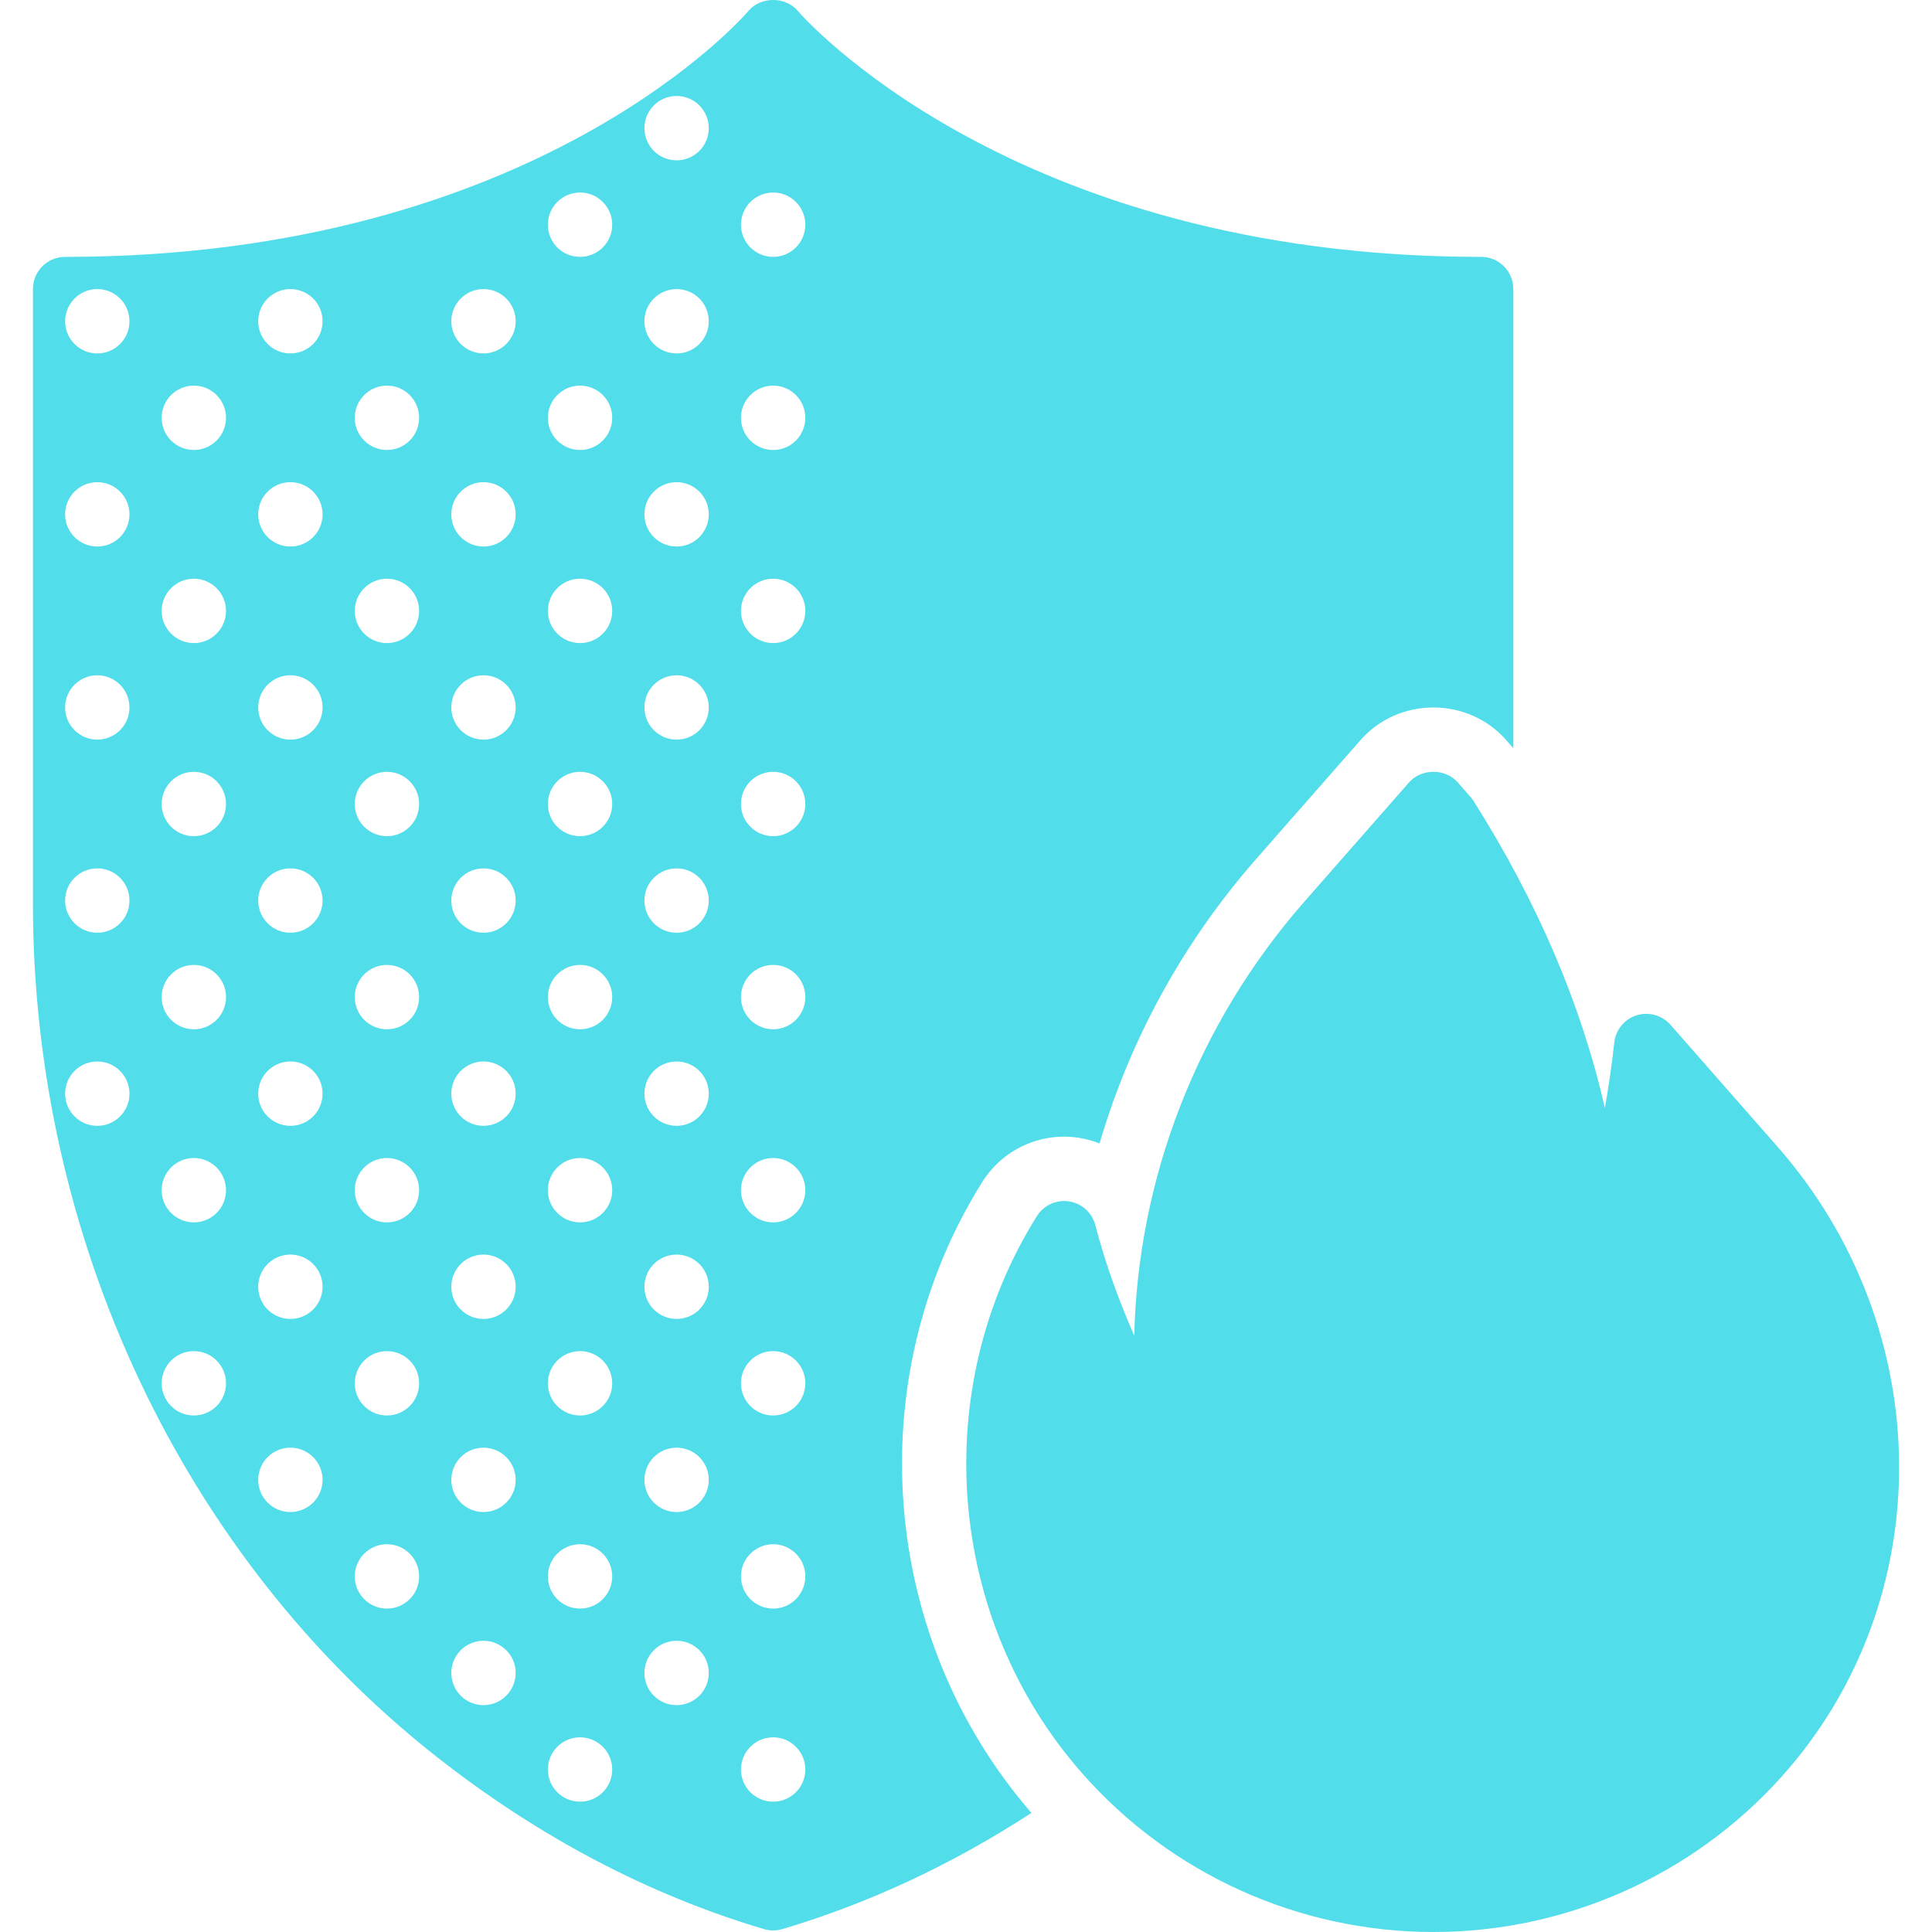
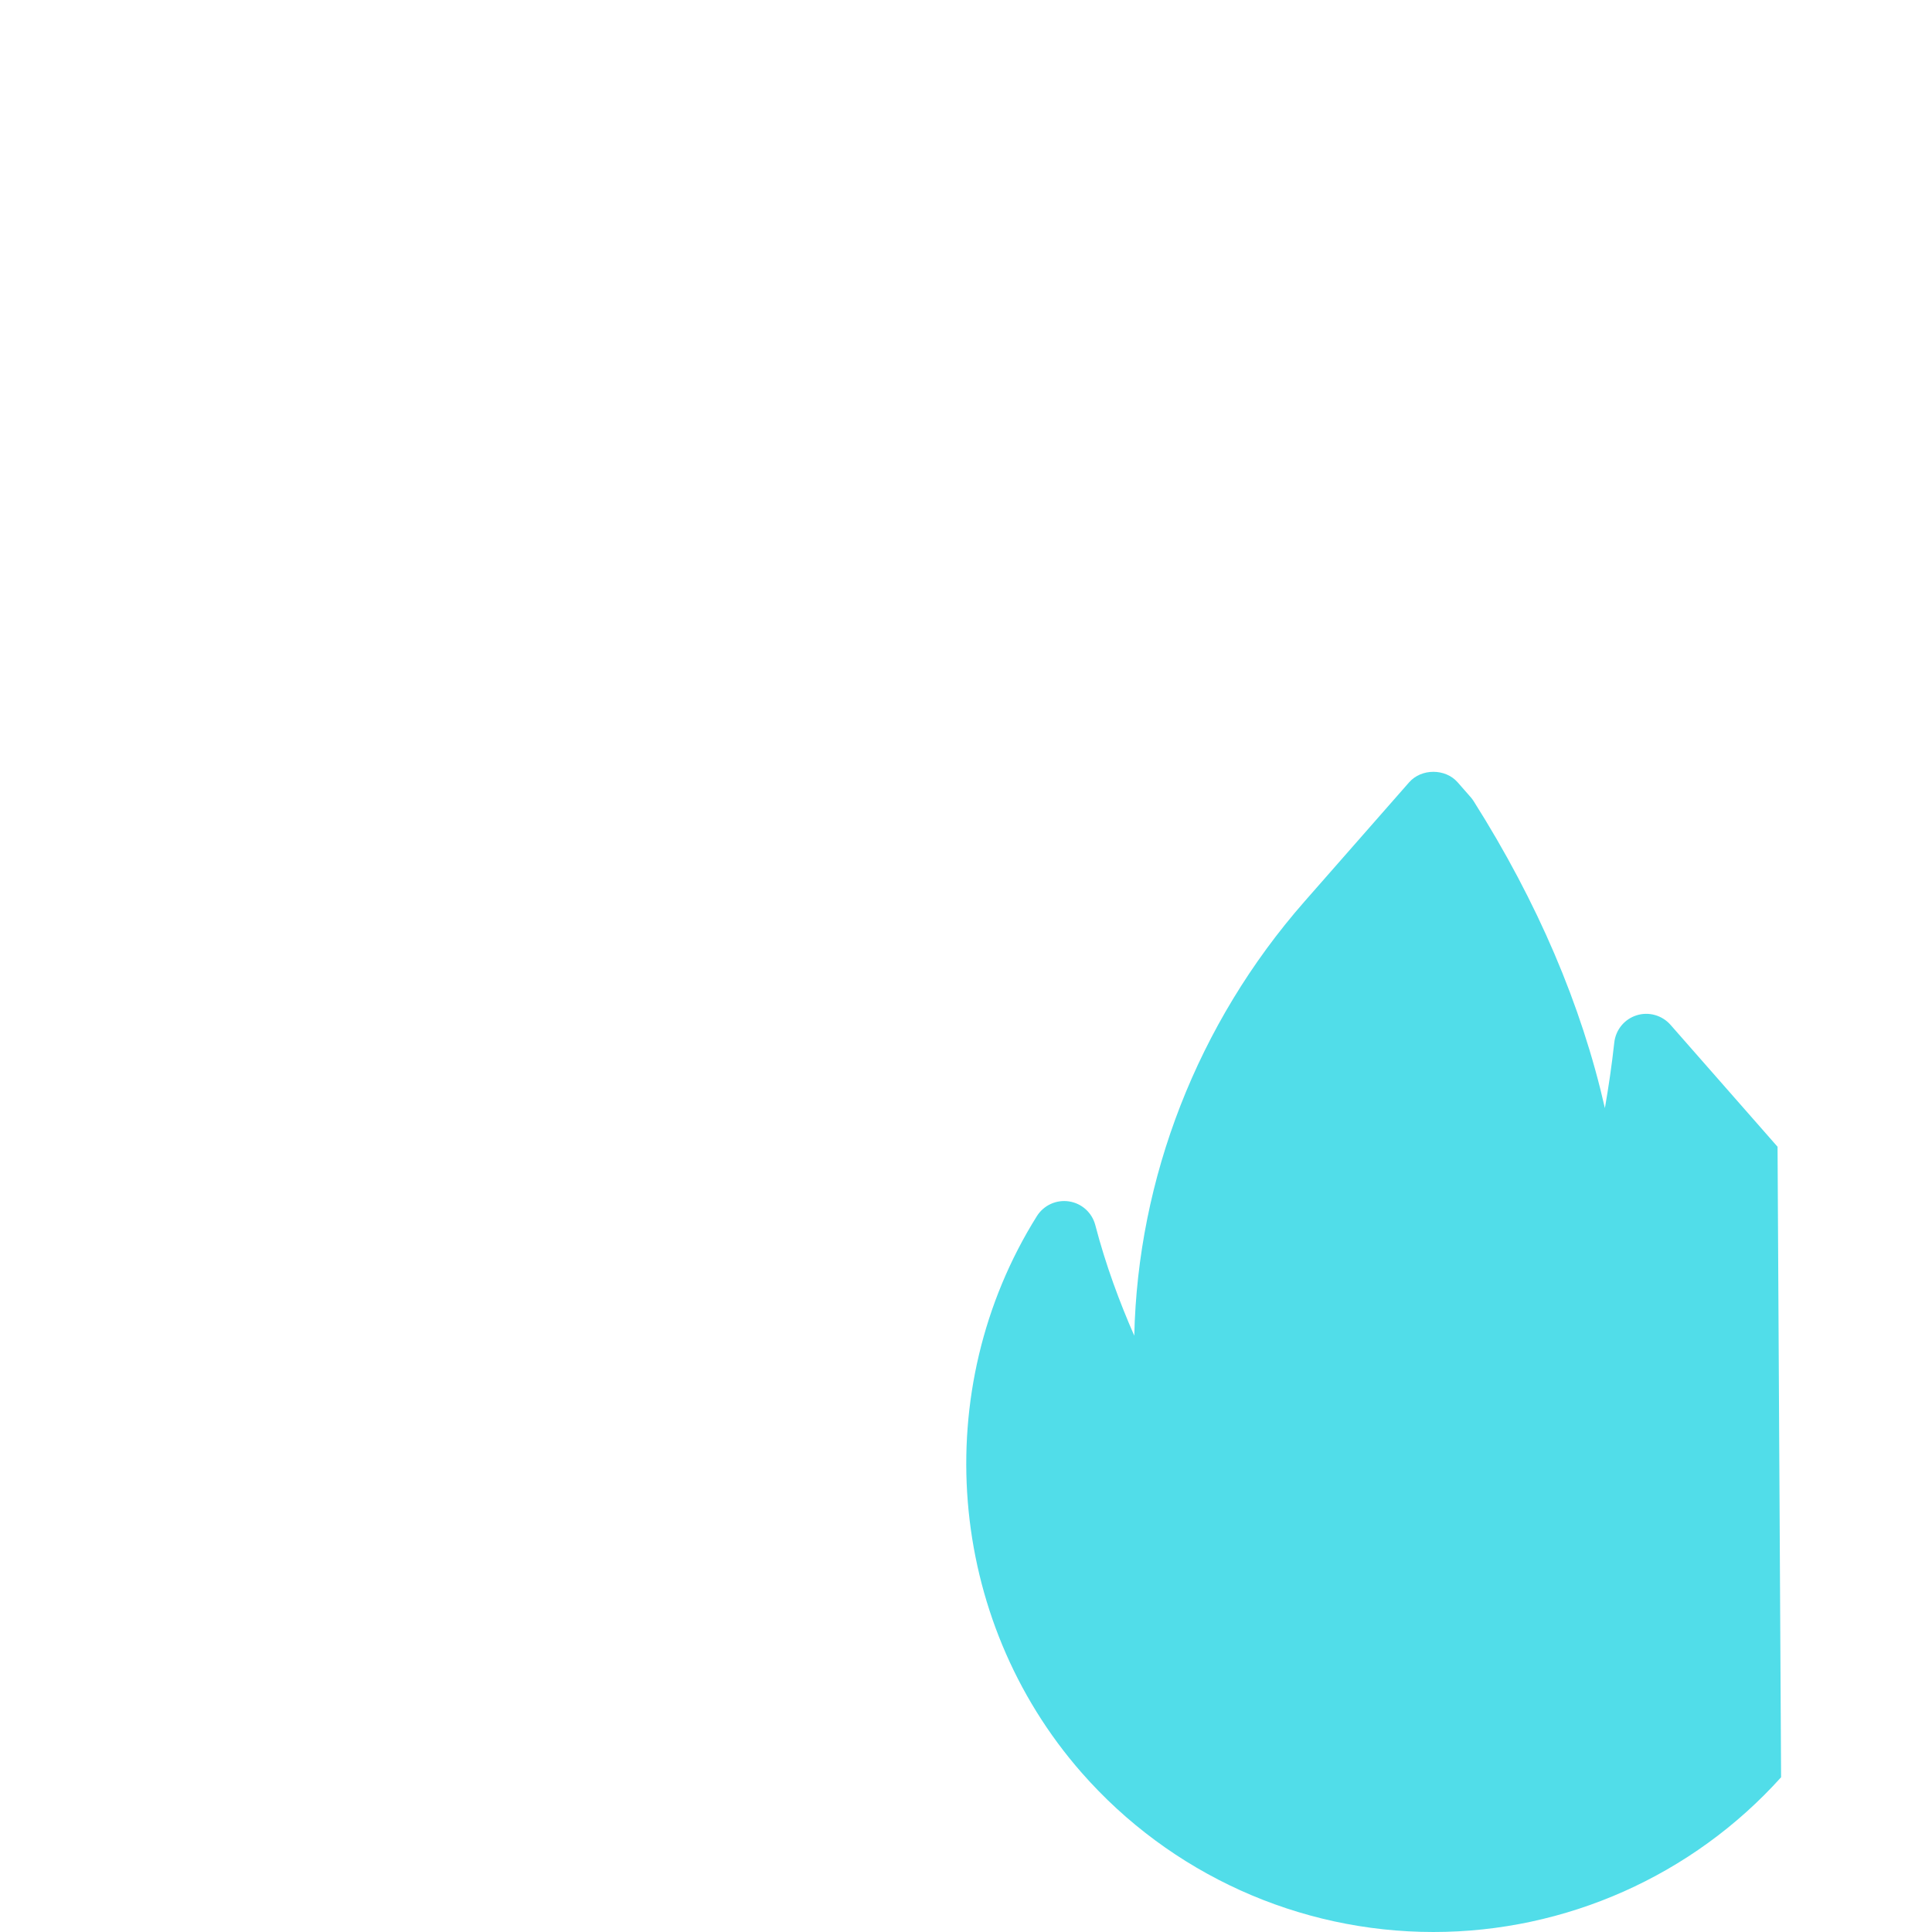
<svg xmlns="http://www.w3.org/2000/svg" version="1.1" id="Capa_1" x="0px" y="0px" viewBox="0 0 60.031 60.031" style="enable-background:new 0 0 60.031 60.031;" xml:space="preserve" width="512px" height="512px">
  <g>
-     <path d="M55.232,35.632l-3.327-3.79c-0.262-0.297-0.677-0.413-1.053-0.294c-0.378,0.119-0.649,0.45-0.693,0.845   c-0.078,0.71-0.179,1.394-0.292,2.038c-0.728-3.204-2.091-6.395-4.076-9.535c-0.028-0.044-0.06-0.086-0.094-0.126l-0.407-0.464   c-0.381-0.432-1.123-0.432-1.504,0l-3.249,3.701c-3.338,3.803-5.185,8.616-5.293,13.496c-0.454-1.034-0.89-2.203-1.211-3.437   c-0.101-0.387-0.421-0.676-0.816-0.736c-0.397-0.06-0.787,0.12-0.999,0.457c-3.381,5.398-2.808,12.511,1.393,17.297   c2.761,3.145,6.744,4.947,10.928,4.947c4.114,0,8.052-1.752,10.803-4.808C60.273,49.745,60.226,41.323,55.232,35.632z" fill="#51dde9" />
-     <path d="M30.522,36.725c0.635-1.008,1.794-1.548,2.986-1.374c0.229,0.035,0.449,0.095,0.657,0.178   c0.948-3.232,2.602-6.259,4.868-8.841l3.249-3.701c0.564-0.64,1.385-1.004,2.255-1.004s1.69,0.364,2.252,1l0.233,0.265V8.982   c0-0.553-0.447-1-1-1c-14.628,0-21.169-7.565-21.231-7.641c-0.381-0.455-1.156-0.455-1.537,0   c-0.063,0.077-6.537,7.641-21.231,7.641c-0.553,0-1,0.447-1,1v19.085c0,10.433,4.69,20.348,12.546,26.521   c3.167,2.489,6.589,4.29,10.17,5.353c0.093,0.027,0.188,0.041,0.284,0.041s0.191-0.014,0.284-0.041   c2.683-0.796,5.277-2.007,7.741-3.611C27.325,50.886,26.693,42.84,30.522,36.725z M3.023,34.982c-0.552,0-1-0.448-1-1   c0-0.552,0.448-1,1-1s1,0.448,1,1C4.023,34.534,3.575,34.982,3.023,34.982z M3.023,28.982c-0.552,0-1-0.448-1-1   c0-0.552,0.448-1,1-1s1,0.448,1,1C4.023,28.534,3.575,28.982,3.023,28.982z M3.023,22.982c-0.552,0-1-0.448-1-1   c0-0.552,0.448-1,1-1s1,0.448,1,1C4.023,22.534,3.575,22.982,3.023,22.982z M3.023,16.982c-0.552,0-1-0.448-1-1   c0-0.552,0.448-1,1-1s1,0.448,1,1C4.023,16.534,3.575,16.982,3.023,16.982z M3.023,10.982c-0.552,0-1-0.448-1-1   c0-0.552,0.448-1,1-1s1,0.448,1,1C4.023,10.534,3.575,10.982,3.023,10.982z M6.023,43.982c-0.552,0-1-0.448-1-1   c0-0.552,0.448-1,1-1s1,0.448,1,1C7.023,43.534,6.575,43.982,6.023,43.982z M6.023,37.982c-0.552,0-1-0.448-1-1   c0-0.552,0.448-1,1-1s1,0.448,1,1C7.023,37.534,6.575,37.982,6.023,37.982z M6.023,31.982c-0.552,0-1-0.448-1-1   c0-0.552,0.448-1,1-1s1,0.448,1,1C7.023,31.534,6.575,31.982,6.023,31.982z M6.023,25.982c-0.552,0-1-0.448-1-1   c0-0.552,0.448-1,1-1s1,0.448,1,1C7.023,25.534,6.575,25.982,6.023,25.982z M6.023,19.982c-0.552,0-1-0.448-1-1   c0-0.552,0.448-1,1-1s1,0.448,1,1C7.023,19.534,6.575,19.982,6.023,19.982z M6.023,13.982c-0.552,0-1-0.448-1-1   c0-0.552,0.448-1,1-1s1,0.448,1,1C7.023,13.534,6.575,13.982,6.023,13.982z M9.023,46.982c-0.552,0-1-0.448-1-1   c0-0.552,0.448-1,1-1s1,0.448,1,1C10.023,46.534,9.575,46.982,9.023,46.982z M9.023,40.982c-0.552,0-1-0.448-1-1   c0-0.552,0.448-1,1-1s1,0.448,1,1C10.023,40.534,9.575,40.982,9.023,40.982z M9.023,34.982c-0.552,0-1-0.448-1-1   c0-0.552,0.448-1,1-1s1,0.448,1,1C10.023,34.534,9.575,34.982,9.023,34.982z M9.023,28.982c-0.552,0-1-0.448-1-1   c0-0.552,0.448-1,1-1s1,0.448,1,1C10.023,28.534,9.575,28.982,9.023,28.982z M9.023,22.982c-0.552,0-1-0.448-1-1   c0-0.552,0.448-1,1-1s1,0.448,1,1C10.023,22.534,9.575,22.982,9.023,22.982z M9.023,16.982c-0.552,0-1-0.448-1-1   c0-0.552,0.448-1,1-1s1,0.448,1,1C10.023,16.534,9.575,16.982,9.023,16.982z M9.023,10.982c-0.552,0-1-0.448-1-1   c0-0.552,0.448-1,1-1s1,0.448,1,1C10.023,10.534,9.575,10.982,9.023,10.982z M12.023,49.982c-0.552,0-1-0.448-1-1   c0-0.552,0.448-1,1-1s1,0.448,1,1C13.023,49.534,12.575,49.982,12.023,49.982z M12.023,43.982c-0.552,0-1-0.448-1-1   c0-0.552,0.448-1,1-1s1,0.448,1,1C13.023,43.534,12.575,43.982,12.023,43.982z M12.023,37.982c-0.552,0-1-0.448-1-1   c0-0.552,0.448-1,1-1s1,0.448,1,1C13.023,37.534,12.575,37.982,12.023,37.982z M12.023,31.982c-0.552,0-1-0.448-1-1   c0-0.552,0.448-1,1-1s1,0.448,1,1C13.023,31.534,12.575,31.982,12.023,31.982z M12.023,25.982c-0.552,0-1-0.448-1-1   c0-0.552,0.448-1,1-1s1,0.448,1,1C13.023,25.534,12.575,25.982,12.023,25.982z M12.023,19.982c-0.552,0-1-0.448-1-1   c0-0.552,0.448-1,1-1s1,0.448,1,1C13.023,19.534,12.575,19.982,12.023,19.982z M12.023,13.982c-0.552,0-1-0.448-1-1   c0-0.552,0.448-1,1-1s1,0.448,1,1C13.023,13.534,12.575,13.982,12.023,13.982z M15.023,52.982c-0.552,0-1-0.448-1-1   c0-0.552,0.448-1,1-1s1,0.448,1,1C16.023,52.534,15.575,52.982,15.023,52.982z M15.023,46.982c-0.552,0-1-0.448-1-1   c0-0.552,0.448-1,1-1s1,0.448,1,1C16.023,46.534,15.575,46.982,15.023,46.982z M15.023,40.982c-0.552,0-1-0.448-1-1   c0-0.552,0.448-1,1-1s1,0.448,1,1C16.023,40.534,15.575,40.982,15.023,40.982z M15.023,34.982c-0.552,0-1-0.448-1-1   c0-0.552,0.448-1,1-1s1,0.448,1,1C16.023,34.534,15.575,34.982,15.023,34.982z M15.023,28.982c-0.552,0-1-0.448-1-1   c0-0.552,0.448-1,1-1s1,0.448,1,1C16.023,28.534,15.575,28.982,15.023,28.982z M15.023,22.982c-0.552,0-1-0.448-1-1   c0-0.552,0.448-1,1-1s1,0.448,1,1C16.023,22.534,15.575,22.982,15.023,22.982z M15.023,16.982c-0.552,0-1-0.448-1-1   c0-0.552,0.448-1,1-1s1,0.448,1,1C16.023,16.534,15.575,16.982,15.023,16.982z M15.023,10.982c-0.552,0-1-0.448-1-1   c0-0.552,0.448-1,1-1s1,0.448,1,1C16.023,10.534,15.575,10.982,15.023,10.982z M18.023,55.982c-0.552,0-1-0.448-1-1   c0-0.552,0.448-1,1-1s1,0.448,1,1C19.023,55.534,18.575,55.982,18.023,55.982z M18.023,49.982c-0.552,0-1-0.448-1-1   c0-0.552,0.448-1,1-1s1,0.448,1,1C19.023,49.534,18.575,49.982,18.023,49.982z M18.023,43.982c-0.552,0-1-0.448-1-1   c0-0.552,0.448-1,1-1s1,0.448,1,1C19.023,43.534,18.575,43.982,18.023,43.982z M18.023,37.982c-0.552,0-1-0.448-1-1   c0-0.552,0.448-1,1-1s1,0.448,1,1C19.023,37.534,18.575,37.982,18.023,37.982z M18.023,31.982c-0.552,0-1-0.448-1-1   c0-0.552,0.448-1,1-1s1,0.448,1,1C19.023,31.534,18.575,31.982,18.023,31.982z M18.023,25.982c-0.552,0-1-0.448-1-1   c0-0.552,0.448-1,1-1s1,0.448,1,1C19.023,25.534,18.575,25.982,18.023,25.982z M18.023,19.982c-0.552,0-1-0.448-1-1   c0-0.552,0.448-1,1-1s1,0.448,1,1C19.023,19.534,18.575,19.982,18.023,19.982z M18.023,13.982c-0.552,0-1-0.448-1-1   c0-0.552,0.448-1,1-1s1,0.448,1,1C19.023,13.534,18.575,13.982,18.023,13.982z M18.023,7.982c-0.552,0-1-0.448-1-1   c0-0.552,0.448-1,1-1s1,0.448,1,1C19.023,7.534,18.575,7.982,18.023,7.982z M21.023,52.982c-0.552,0-1-0.448-1-1   c0-0.552,0.448-1,1-1s1,0.448,1,1C22.023,52.534,21.575,52.982,21.023,52.982z M21.023,46.982c-0.552,0-1-0.448-1-1   c0-0.552,0.448-1,1-1s1,0.448,1,1C22.023,46.534,21.575,46.982,21.023,46.982z M21.023,40.982c-0.552,0-1-0.448-1-1   c0-0.552,0.448-1,1-1s1,0.448,1,1C22.023,40.534,21.575,40.982,21.023,40.982z M21.023,34.982c-0.552,0-1-0.448-1-1   c0-0.552,0.448-1,1-1s1,0.448,1,1C22.023,34.534,21.575,34.982,21.023,34.982z M21.023,28.982c-0.552,0-1-0.448-1-1   c0-0.552,0.448-1,1-1s1,0.448,1,1C22.023,28.534,21.575,28.982,21.023,28.982z M21.023,22.982c-0.552,0-1-0.448-1-1   c0-0.552,0.448-1,1-1s1,0.448,1,1C22.023,22.534,21.575,22.982,21.023,22.982z M21.023,16.982c-0.552,0-1-0.448-1-1   c0-0.552,0.448-1,1-1s1,0.448,1,1C22.023,16.534,21.575,16.982,21.023,16.982z M21.023,10.982c-0.552,0-1-0.448-1-1   c0-0.552,0.448-1,1-1s1,0.448,1,1C22.023,10.534,21.575,10.982,21.023,10.982z M21.023,4.982c-0.552,0-1-0.448-1-1   c0-0.552,0.448-1,1-1s1,0.448,1,1C22.023,4.534,21.575,4.982,21.023,4.982z M24.023,55.982c-0.552,0-1-0.448-1-1   c0-0.552,0.448-1,1-1s1,0.448,1,1C25.023,55.534,24.575,55.982,24.023,55.982z M24.023,49.982c-0.552,0-1-0.448-1-1   c0-0.552,0.448-1,1-1s1,0.448,1,1C25.023,49.534,24.575,49.982,24.023,49.982z M24.023,43.982c-0.552,0-1-0.448-1-1   c0-0.552,0.448-1,1-1s1,0.448,1,1C25.023,43.534,24.575,43.982,24.023,43.982z M24.023,37.982c-0.552,0-1-0.448-1-1   c0-0.552,0.448-1,1-1s1,0.448,1,1C25.023,37.534,24.575,37.982,24.023,37.982z M24.023,31.982c-0.552,0-1-0.448-1-1   c0-0.552,0.448-1,1-1s1,0.448,1,1C25.023,31.534,24.575,31.982,24.023,31.982z M24.023,25.982c-0.552,0-1-0.448-1-1   c0-0.552,0.448-1,1-1s1,0.448,1,1C25.023,25.534,24.575,25.982,24.023,25.982z M24.023,19.982c-0.552,0-1-0.448-1-1   c0-0.552,0.448-1,1-1s1,0.448,1,1C25.023,19.534,24.575,19.982,24.023,19.982z M24.023,13.982c-0.552,0-1-0.448-1-1   c0-0.552,0.448-1,1-1s1,0.448,1,1C25.023,13.534,24.575,13.982,24.023,13.982z M24.023,7.982c-0.552,0-1-0.448-1-1   c0-0.552,0.448-1,1-1s1,0.448,1,1C25.023,7.534,24.575,7.982,24.023,7.982z" fill="#51dde9" />
+     <path d="M55.232,35.632l-3.327-3.79c-0.262-0.297-0.677-0.413-1.053-0.294c-0.378,0.119-0.649,0.45-0.693,0.845   c-0.078,0.71-0.179,1.394-0.292,2.038c-0.728-3.204-2.091-6.395-4.076-9.535c-0.028-0.044-0.06-0.086-0.094-0.126l-0.407-0.464   c-0.381-0.432-1.123-0.432-1.504,0l-3.249,3.701c-3.338,3.803-5.185,8.616-5.293,13.496c-0.454-1.034-0.89-2.203-1.211-3.437   c-0.101-0.387-0.421-0.676-0.816-0.736c-0.397-0.06-0.787,0.12-0.999,0.457c-3.381,5.398-2.808,12.511,1.393,17.297   c2.761,3.145,6.744,4.947,10.928,4.947c4.114,0,8.052-1.752,10.803-4.808z" fill="#51dde9" />
  </g>
  <g>
</g>
  <g>
</g>
  <g>
</g>
  <g>
</g>
  <g>
</g>
  <g>
</g>
  <g>
</g>
  <g>
</g>
  <g>
</g>
  <g>
</g>
  <g>
</g>
  <g>
</g>
  <g>
</g>
  <g>
</g>
  <g>
</g>
</svg>